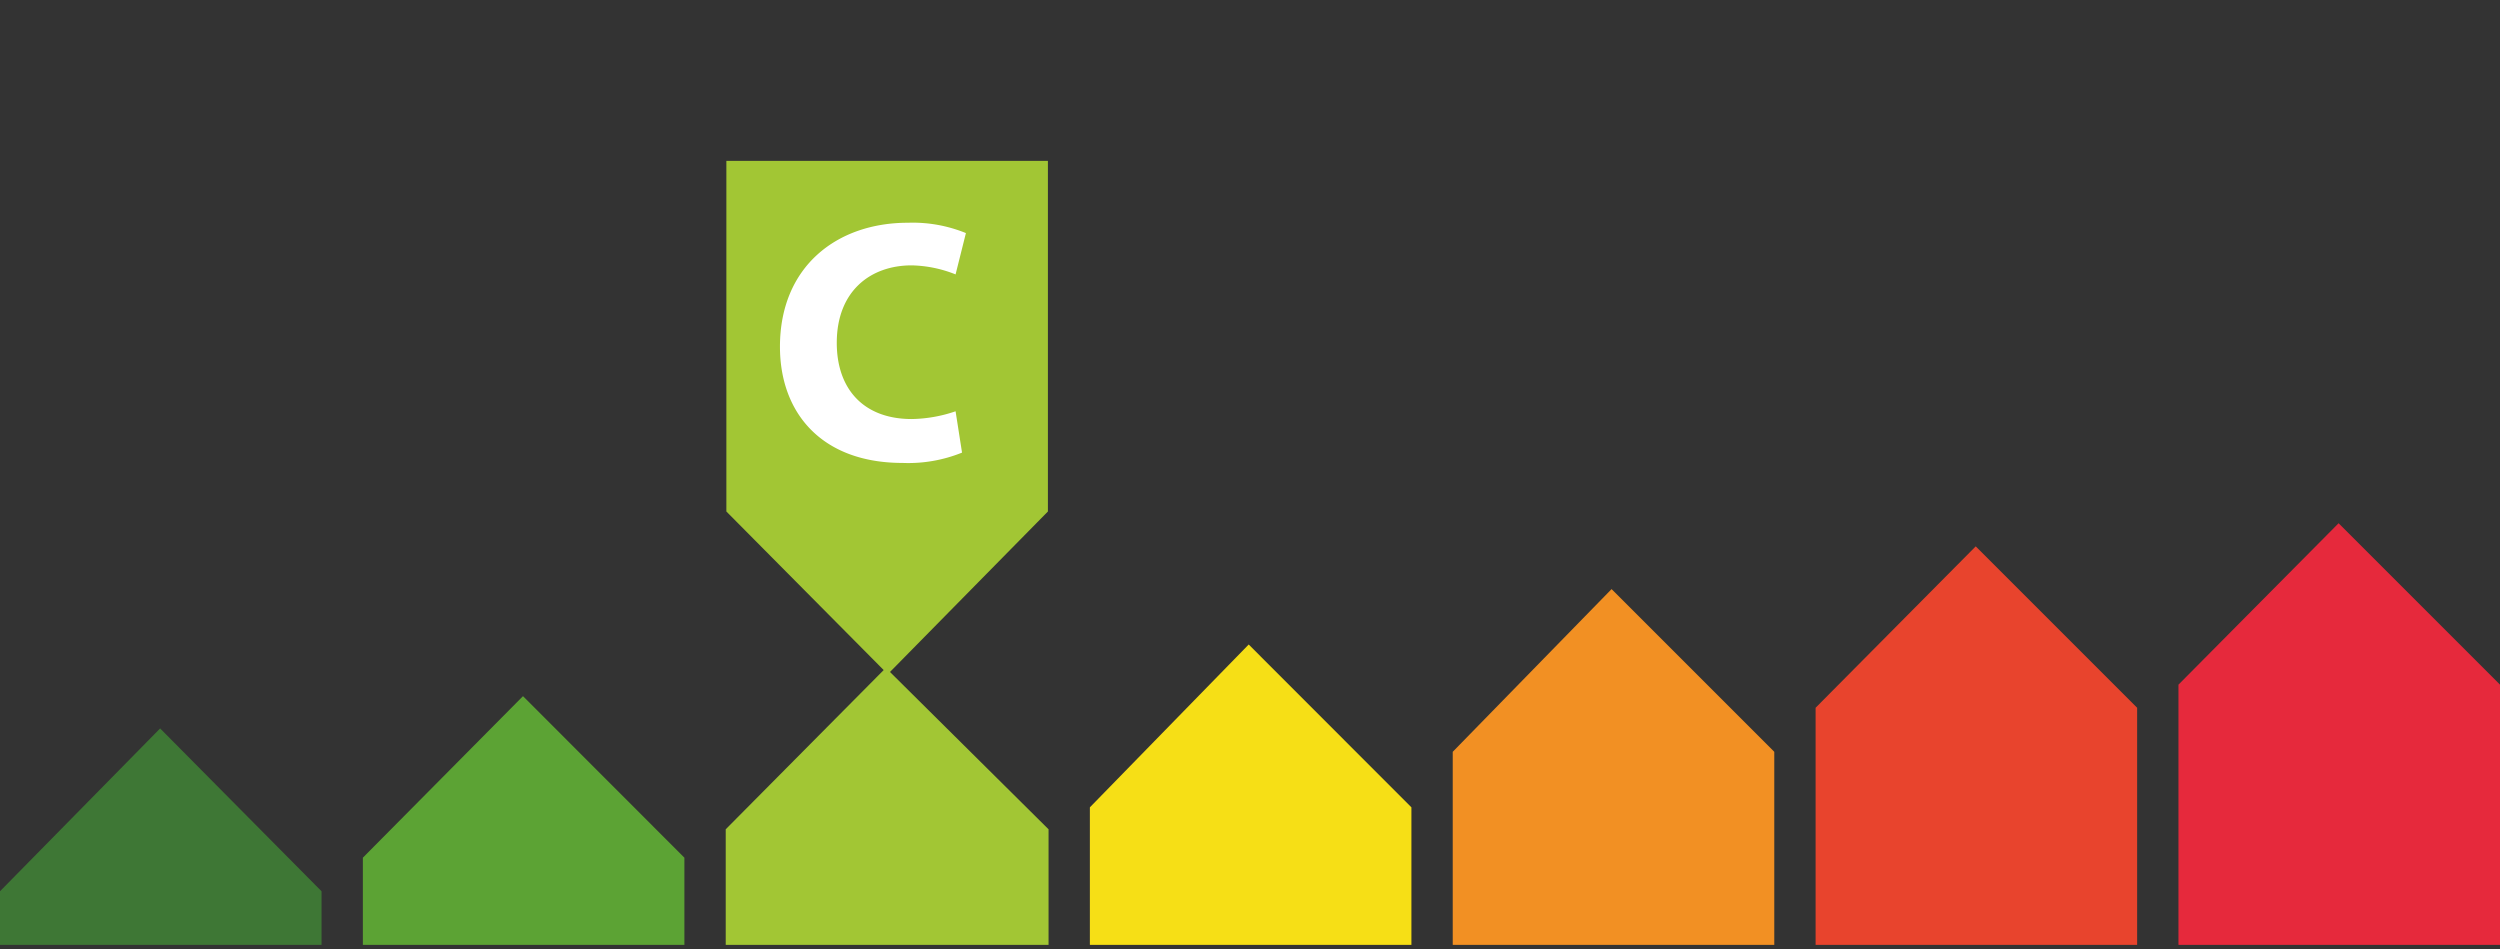
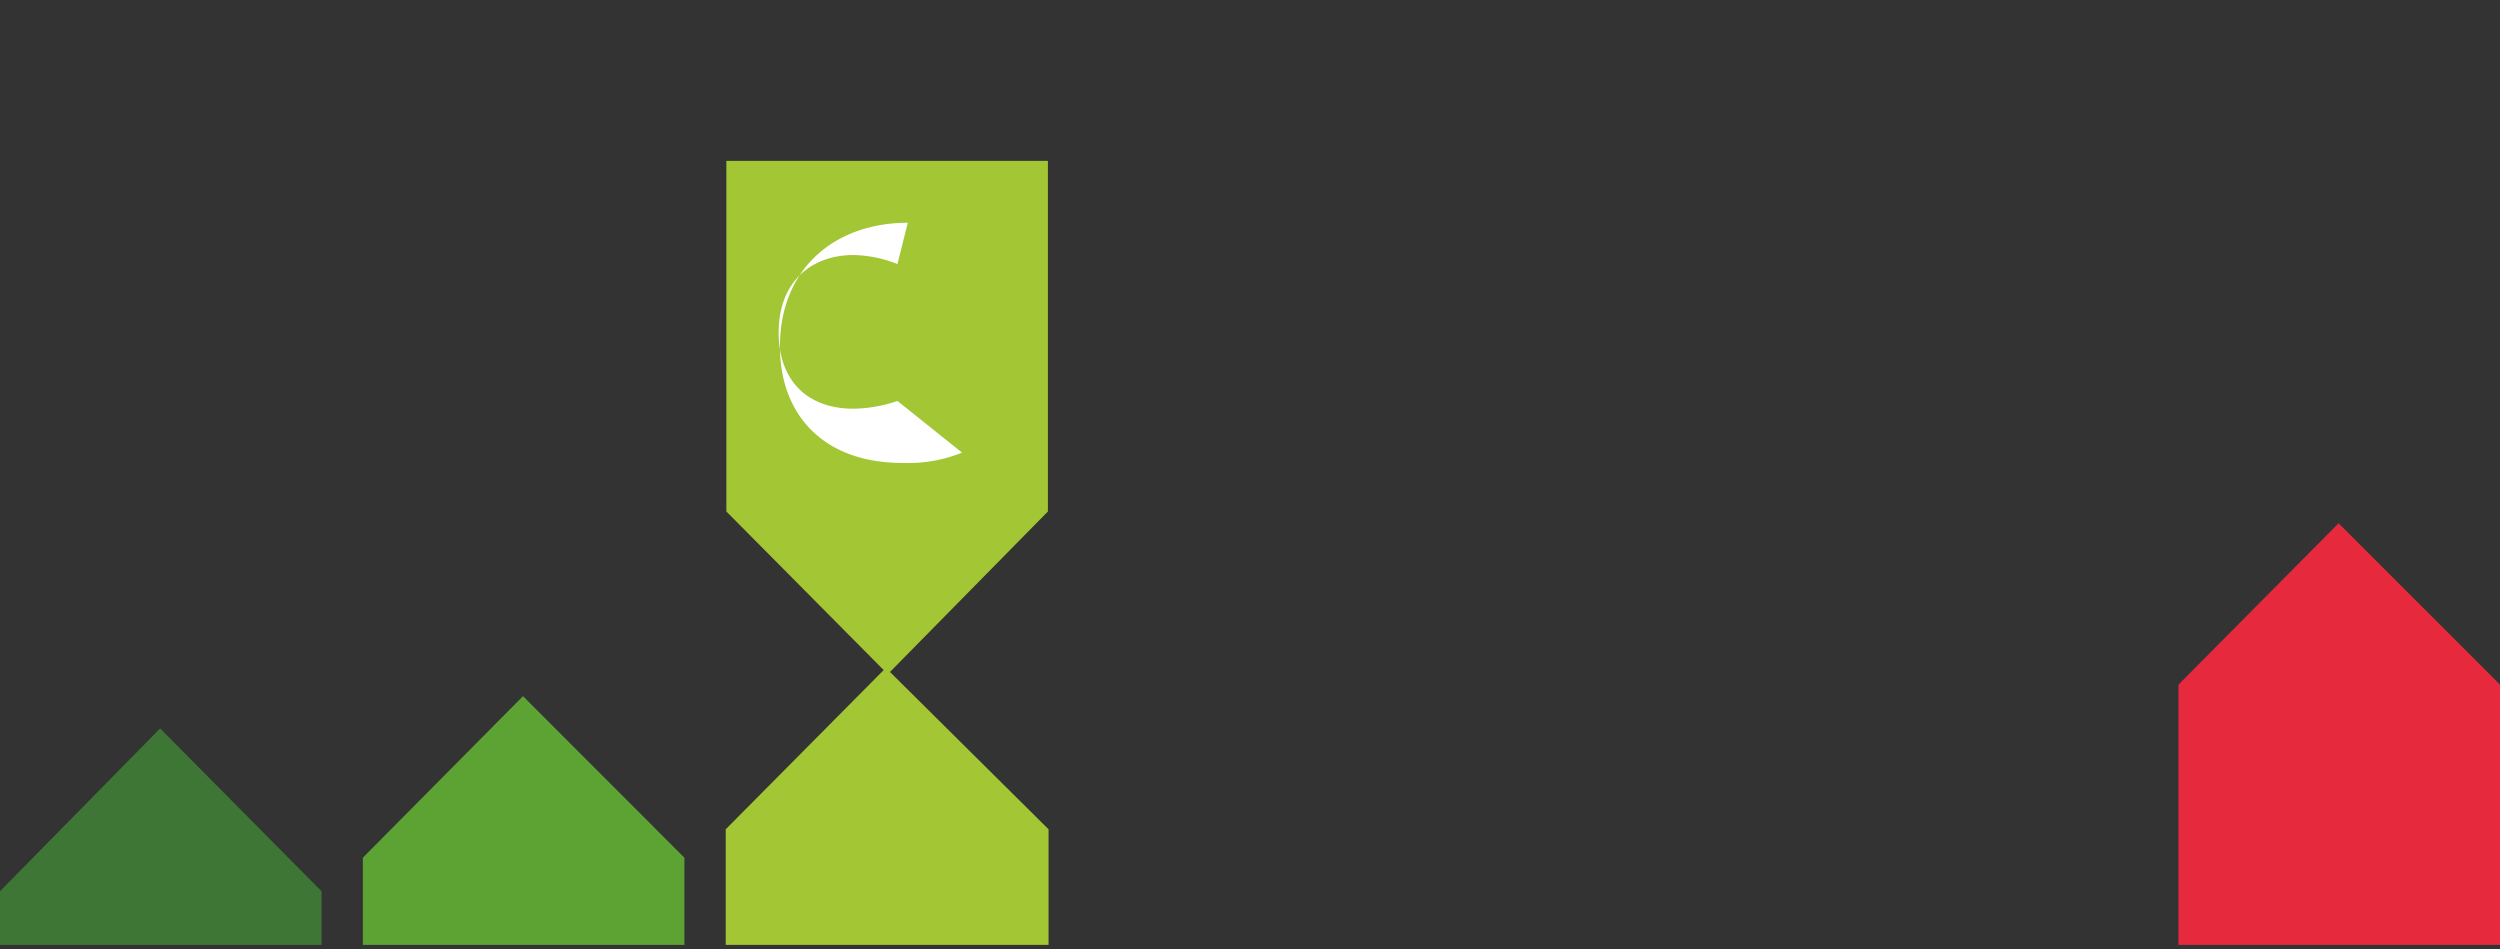
<svg xmlns="http://www.w3.org/2000/svg" viewBox="0 0 193.6 73.51">
  <rect x="0" y="0" width="193.6" height="73.51" fill="#333333" stroke="none" />
  <defs>
    <style>
      .cls-1 {
        fill: #5ca334;
      }

      .cls-2 {
        fill: #a2c634;
      }

      .cls-3 {
        fill: #f6df16;
      }

      .cls-4 {
        fill: #f29023;
      }

      .cls-5 {
        fill: #e8442d;
      }

      .cls-6 {
        fill: #e6293c;
      }

      .cls-7 {
        fill: #3e7735;
      }

      .cls-8 {
        fill: #fff;
      }

      .cls-9 {
        fill: none;
      }
    </style>
  </defs>
  <title>C</title>
  <g id="Calque_1" data-name="Calque 1">
    <polygon class="cls-1" points="28.1 73.17 53 73.17 53 66.42 40.5 53.91 28.1 66.42 28.1 73.17" />
    <polygon class="cls-2" points="56.2 73.17 81.2 73.17 81.2 64.22 68.6 51.72 56.2 64.22 56.2 73.17" />
-     <polygon class="cls-3" points="84.4 73.17 109.3 73.17 109.3 62.52 96.7 49.91 84.4 62.52 84.4 73.17" />
-     <polygon class="cls-4" points="112.5 73.17 137.4 73.17 137.4 58.22 124.8 45.62 112.5 58.22 112.5 73.17" />
-     <polygon class="cls-5" points="140.6 73.17 165.5 73.17 165.5 54.81 153 42.31 140.6 54.81 140.6 73.17" />
    <polygon class="cls-6" points="168.7 73.17 193.6 73.17 193.6 53.02 181.1 40.52 168.7 53.02 168.7 73.17" />
    <polygon class="cls-7" points="0 73.17 24.9 73.17 24.9 69.02 12.4 56.41 0 69.02 0 73.17" />
    <polygon class="cls-2" points="81.15 12.46 56.25 12.46 56.25 39.61 68.75 52.21 81.15 39.61 81.15 12.46" />
  </g>
  <g id="lettres">
-     <path class="cls-8" d="M74.5,35.05a11.08,11.08,0,0,1-4.6.8c-6.3,0-9.5-3.9-9.5-9,0-6.2,4.4-9.6,9.9-9.6a10.89,10.89,0,0,1,4.5.8l-.8,3.2a9.64,9.64,0,0,0-3.4-.7c-3.2,0-5.8,2-5.8,6,0,3.6,2.1,5.9,5.8,5.9a10.9,10.9,0,0,0,3.4-.6Z" transform="translate(0 0)" />
+     <path class="cls-8" d="M74.5,35.05a11.08,11.08,0,0,1-4.6.8c-6.3,0-9.5-3.9-9.5-9,0-6.2,4.4-9.6,9.9-9.6l-.8,3.2a9.64,9.64,0,0,0-3.4-.7c-3.2,0-5.8,2-5.8,6,0,3.6,2.1,5.9,5.8,5.9a10.9,10.9,0,0,0,3.4-.6Z" transform="translate(0 0)" />
  </g>
  <g id="Calque_3" data-name="Calque 3">
    <rect class="cls-9" width="193.6" height="73.51" />
  </g>
</svg>